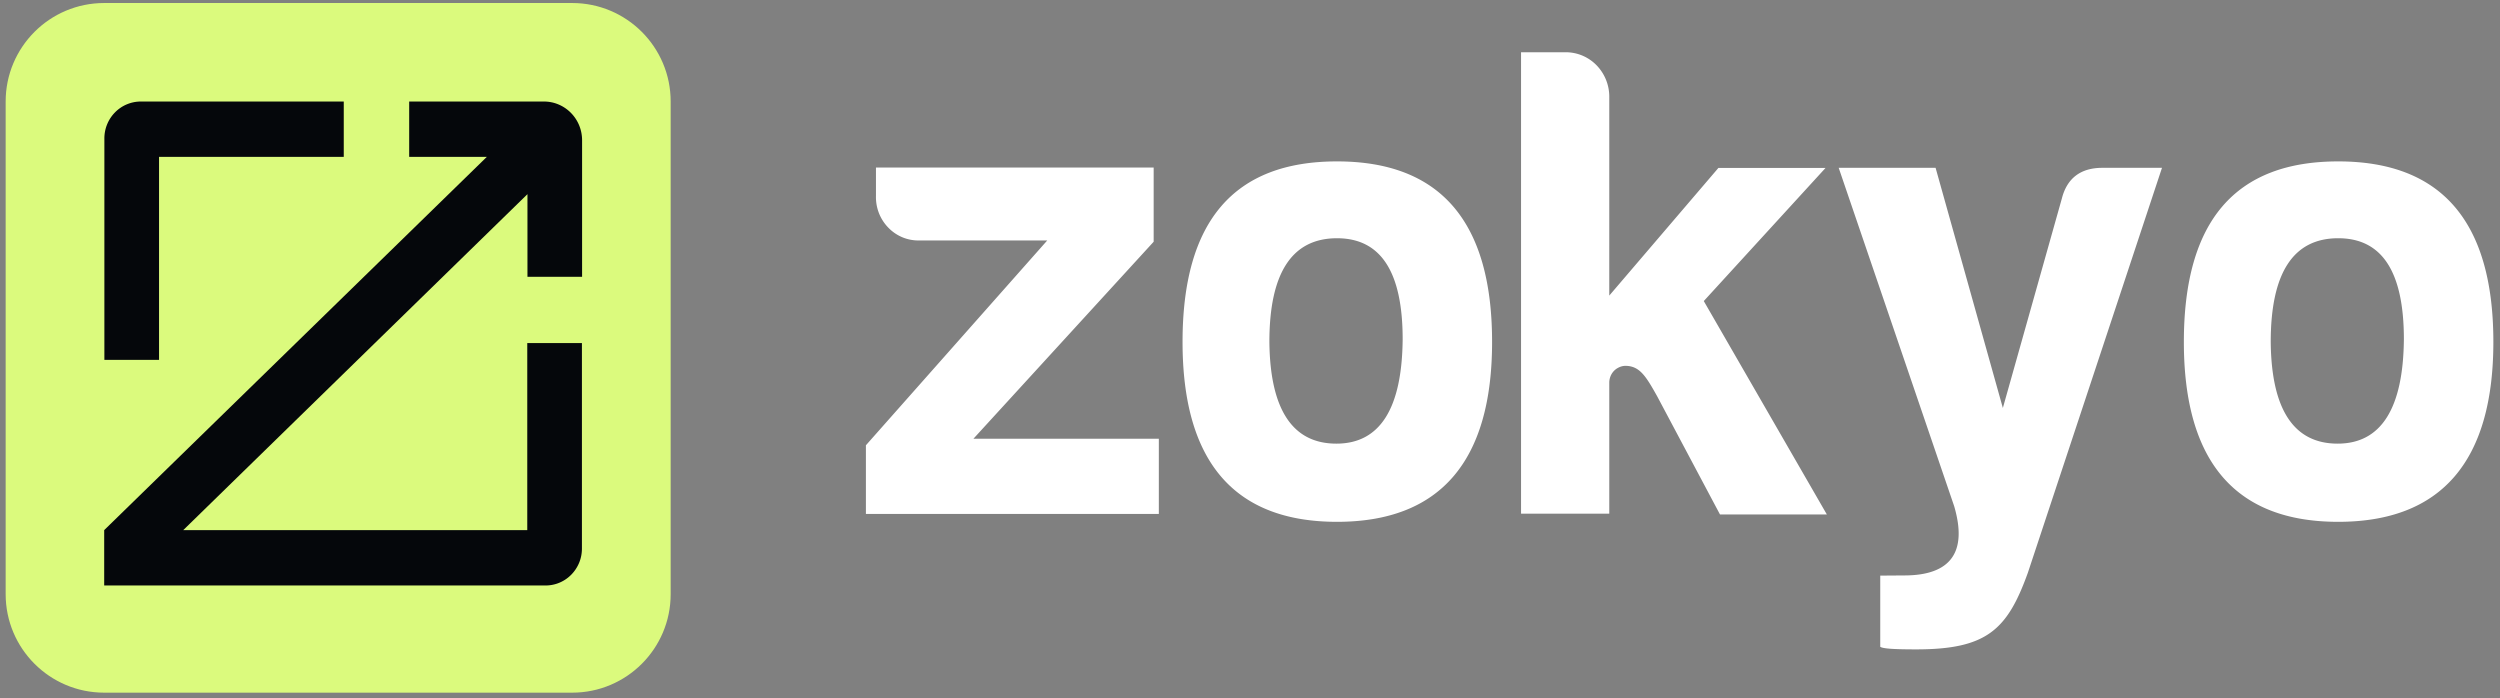
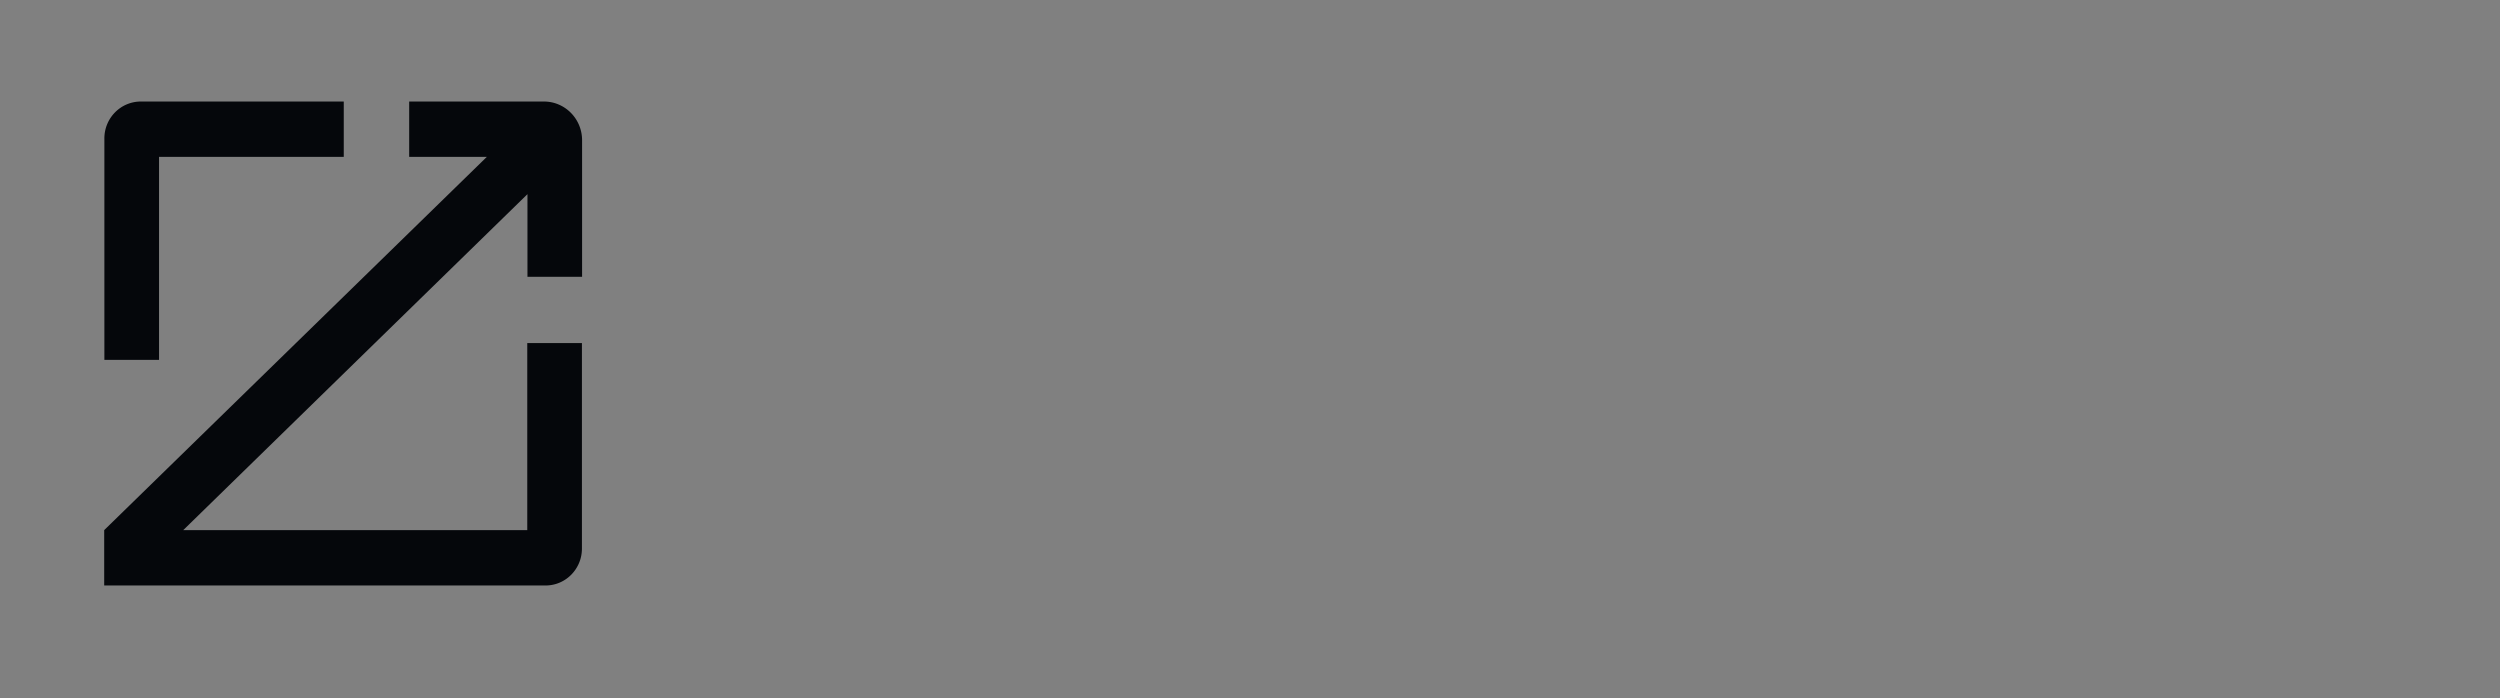
<svg xmlns="http://www.w3.org/2000/svg" width="290" height="81" fill="none">
  <rect width="100%" height="100%" fill="#808080" stroke="none" />
-   <path fill="#DBFA7D" d="M.656 11.777C.656 5.466 5.773.35 12.085.35H66.37c6.311 0 11.428 5.117 11.428 11.428V68.92c0 6.311-5.117 11.429-11.428 11.429H12.085C5.773 80.349.656 75.23.656 68.92z" />
  <path fill="#05070B" d="M16.333 11.777a4.2 4.2 0 0 0-2.988 1.255 4.3 4.3 0 0 0-1.237 3.028v25.683h6.34V18.2h21.428v-6.423zm31.132 0V18.2h9.005L12.086 61.494v6.423h51.188c.489 0 .972-.085 1.426-.248a4.2 4.2 0 0 0 1.566-1.006 4.3 4.3 0 0 0 1.237-3.026V39.794h-6.34v21.7H21.256l39.929-38.971v9.589h6.337V16.269c0-2.483-1.983-4.492-4.429-4.492z" />
-   <path fill="#fff" d="M176.442 6.063v53.52h10.234v-15.2c.003-.503.192-.986.537-1.352q.16-.164.349-.288c.057-.034.114-.063.174-.097.243-.123.503-.2.786-.209 1.674 0 2.397 1.183 3.714 3.54l7.283 13.703h12.397l-14.277-24.757 14.123-15.44h-12.429l-12.657 14.806V11.18a5.22 5.22 0 0 0-1.44-3.571 4.98 4.98 0 0 0-3.474-1.546zm-21.349 12.66c-11.942 0-17.917 6.911-17.917 20.943 0 13.86 5.975 20.866 17.917 20.866 11.946 0 17.989-7.006 17.989-20.866 0-14.006-6.043-20.943-17.989-20.943m116.14 0c-11.937 0-17.905 6.911-17.905 20.943 0 13.86 5.96 20.866 17.905 20.866 11.943 0 17.997-7.006 17.997-20.866 0-14.006-6.059-20.943-17.997-20.943m-169.622.711v3.303c-.018.68.102 1.357.348 1.992a5.1 5.1 0 0 0 1.097 1.691 4.9 4.9 0 0 0 1.657 1.12c.62.252 1.292.372 1.96.354h14.806l-21.034 23.758v7.965h33.98v-8.725h-21.506l20.906-22.85v-8.608zm111.677.035 13.394 39.243c1.56 5.314-.369 8.04-5.8 8.04l-2.774.02v8.254c.3.223 1.643.303 4.171.303 8.186 0 10.572-2.275 12.949-8.877l15.563-46.983h-6.92c-2.535 0-4.103 1.22-4.7 3.574l-6.84 24.283-7.803-27.857zm-58.195 8.168c5.072 0 7.615 3.88 7.615 11.723-.072 7.986-2.606 12.103-7.689 12.103s-7.691-3.954-7.771-11.797c0-7.997 2.617-12.029 7.845-12.029m116.14 0c5.083 0 7.617 3.88 7.617 11.723-.074 7.986-2.617 12.103-7.688 12.103-5.077 0-7.686-3.954-7.757-11.797 0-7.997 2.606-12.029 7.828-12.029" />
</svg>